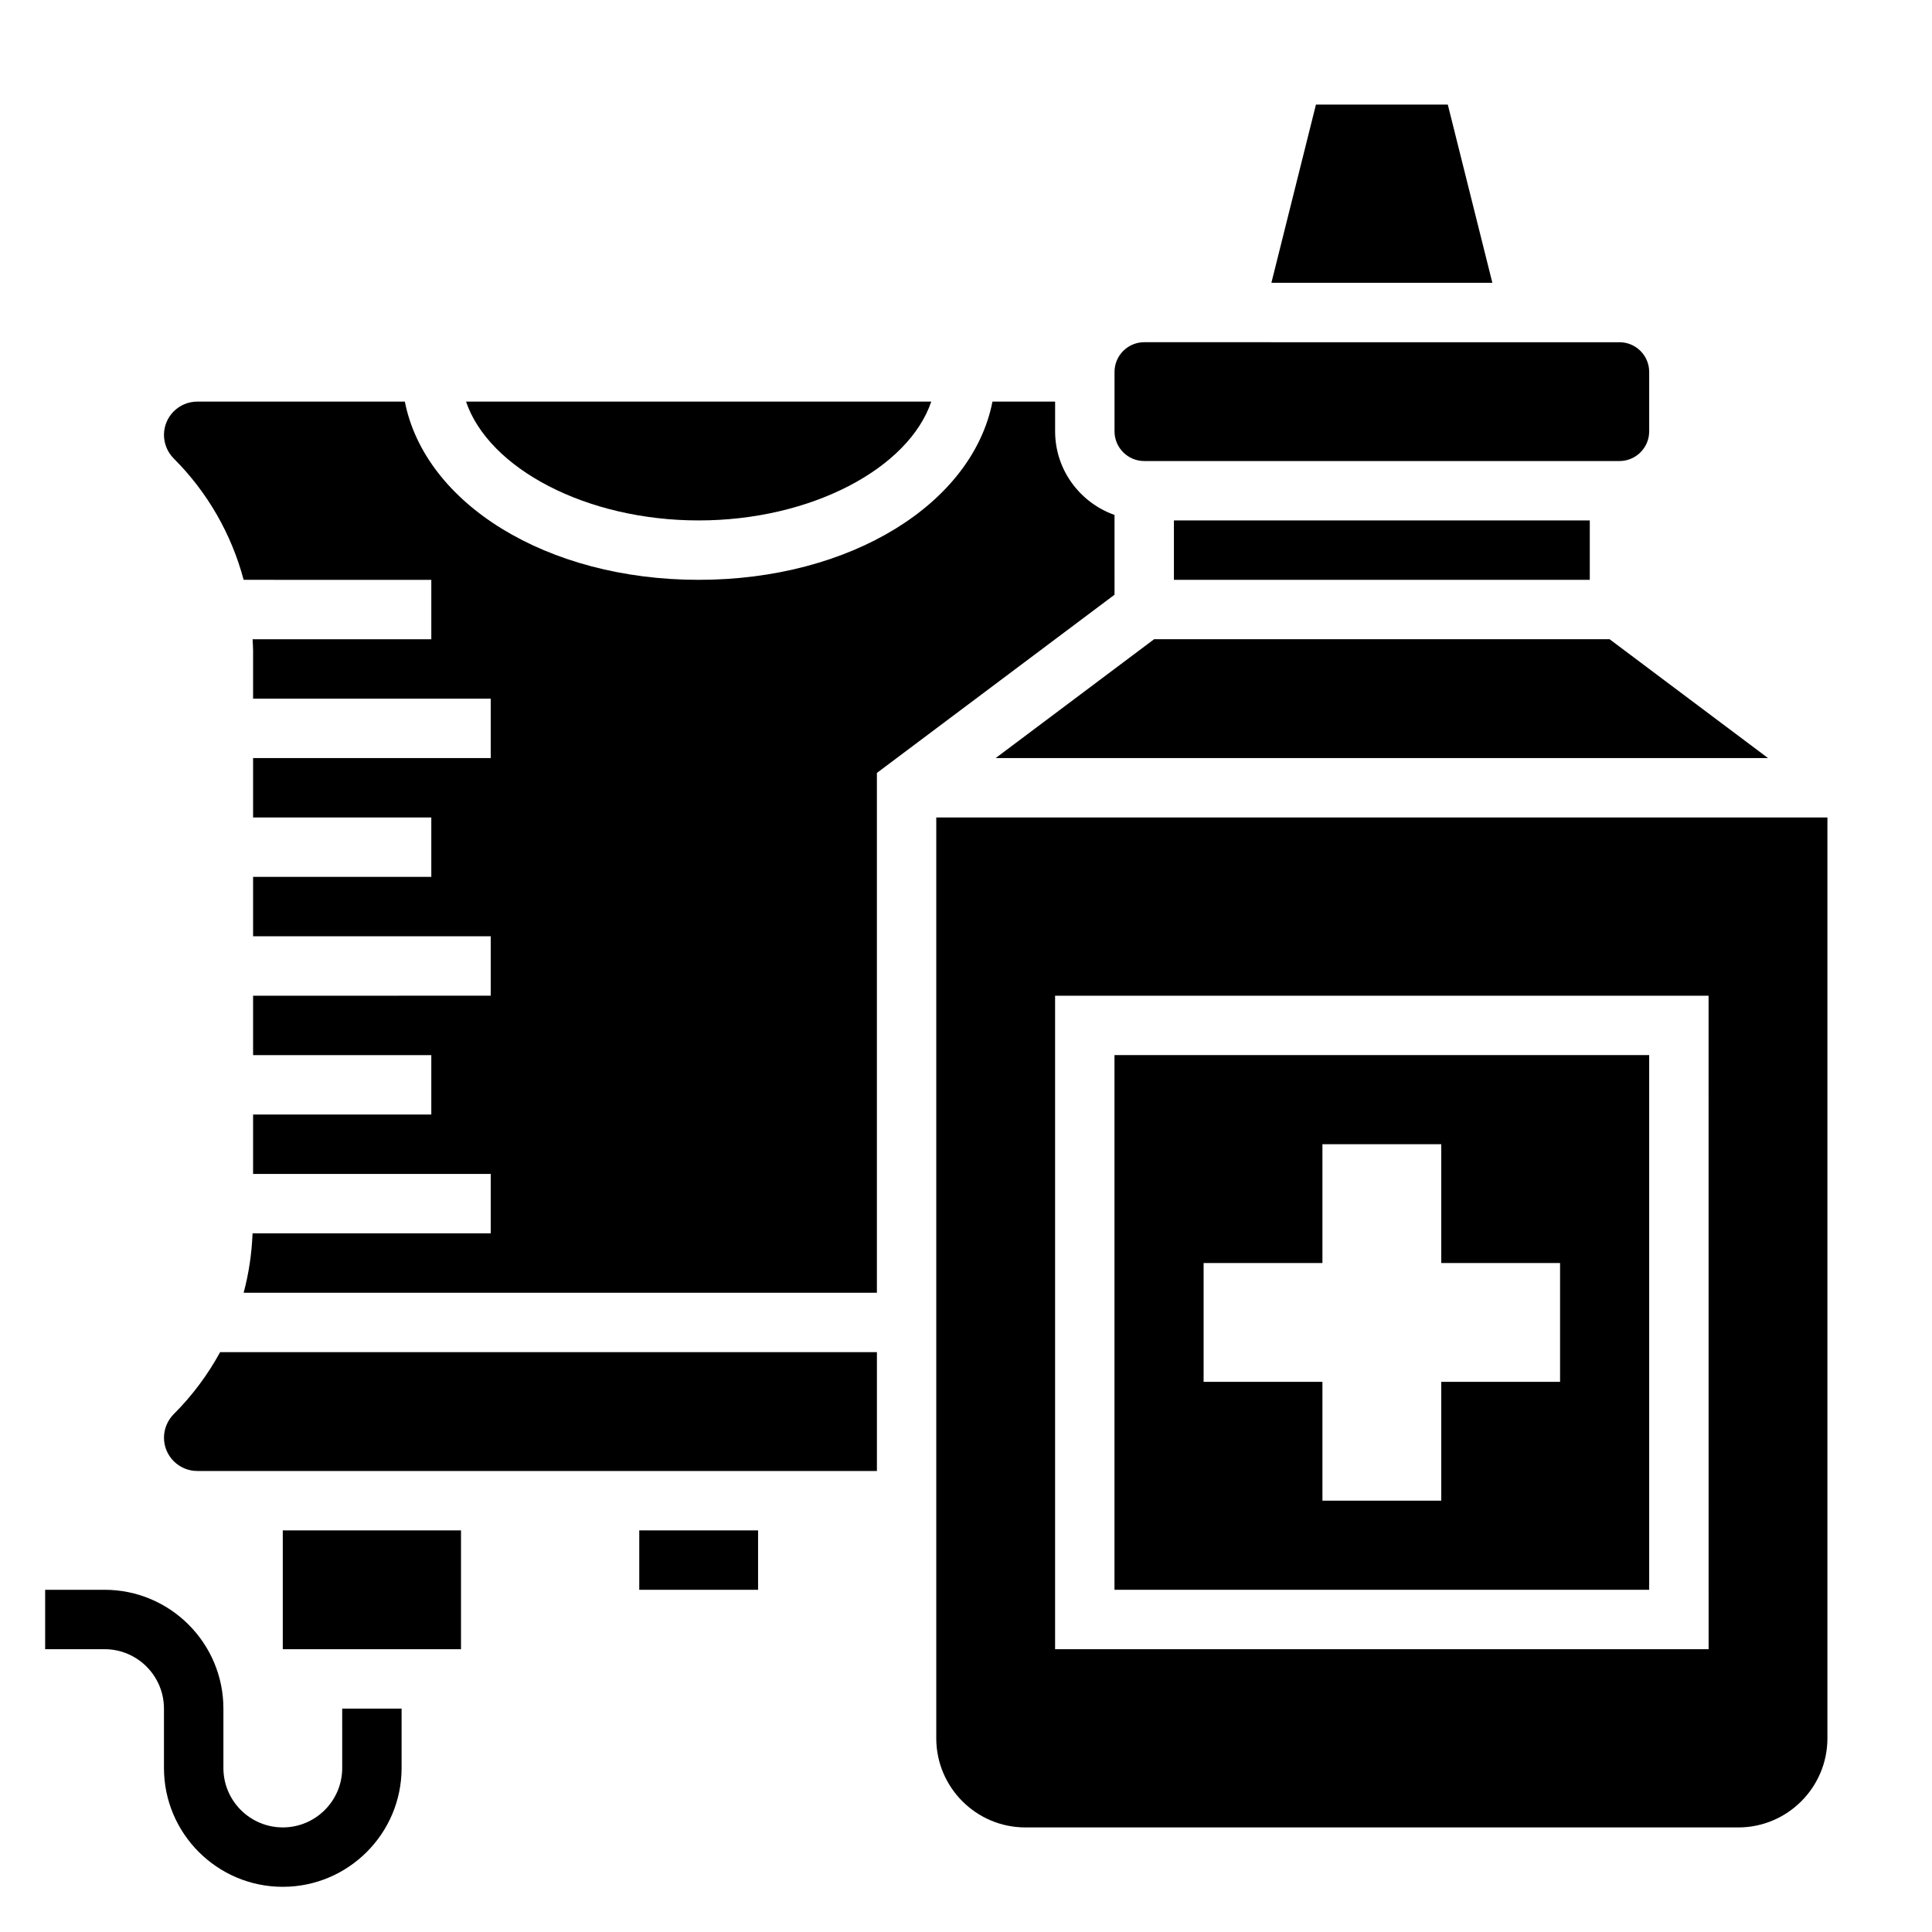
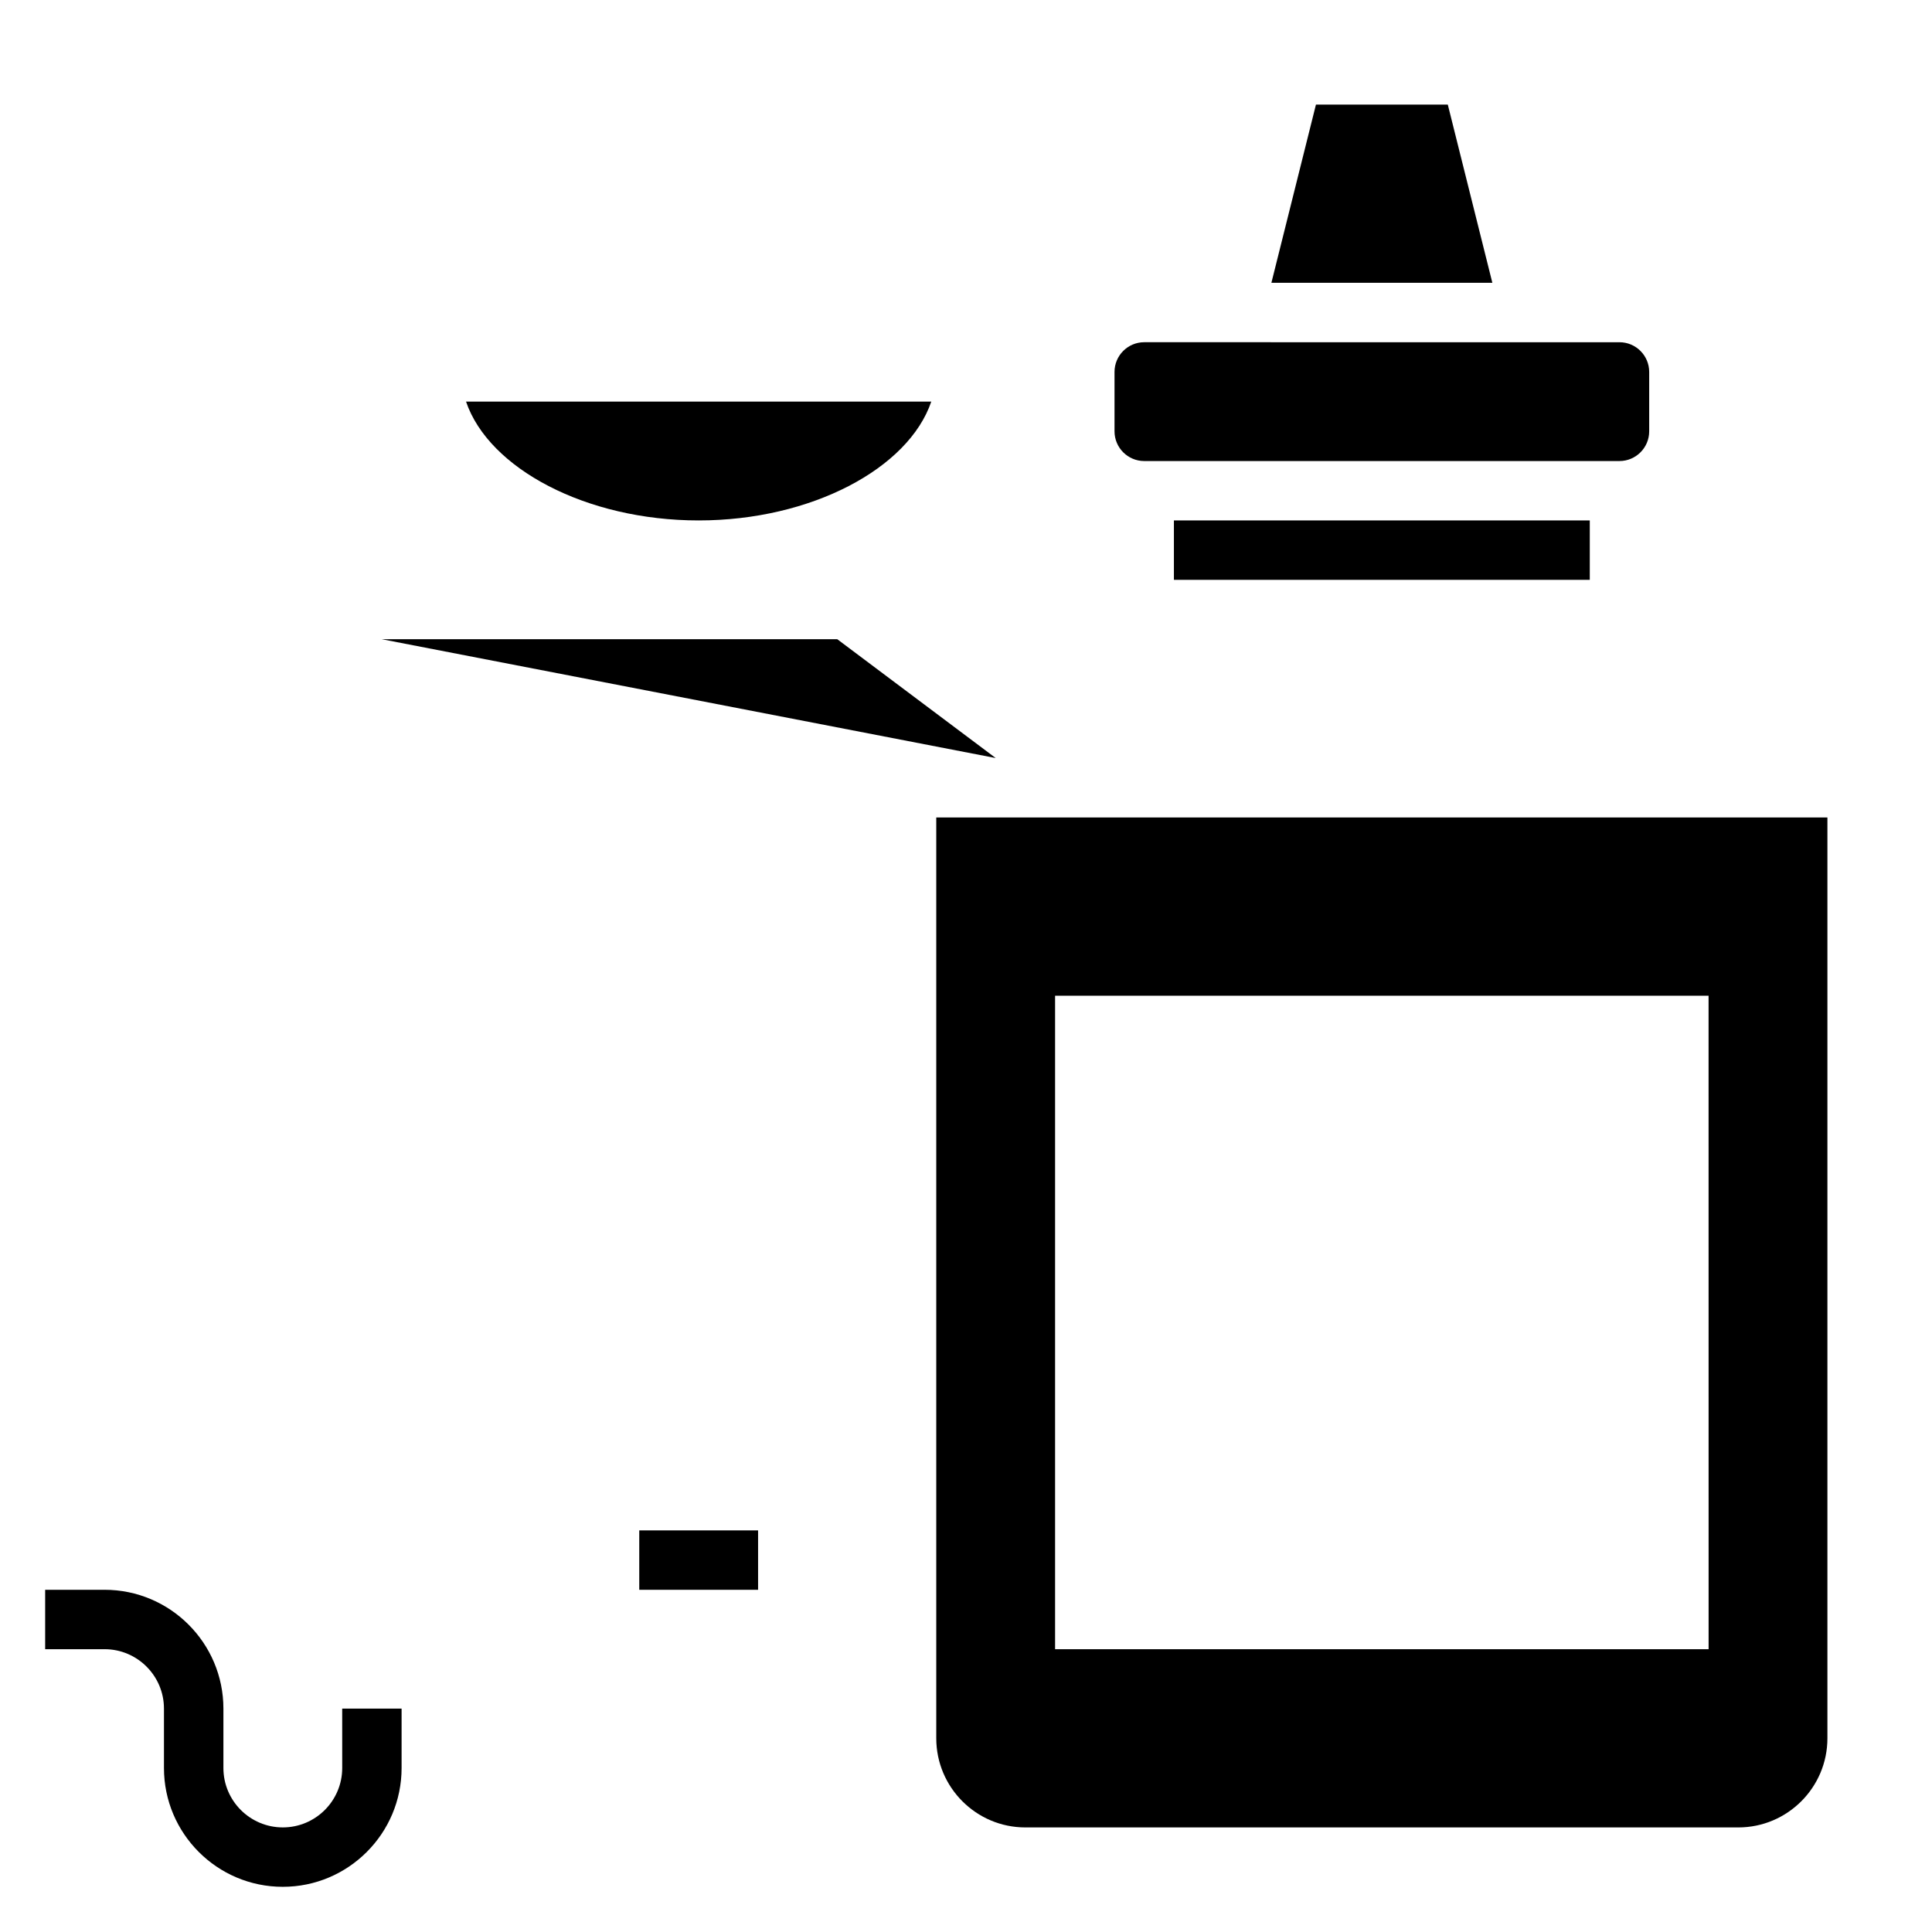
<svg xmlns="http://www.w3.org/2000/svg" fill="#000000" width="800px" height="800px" version="1.1" viewBox="144 144 512 512">
  <g>
    <path d="m234.69 612.54c0 8.684-7.062 15.742-15.742 15.742-8.684 0-15.742-7.062-15.742-15.742v-15.742c0-17.367-14.121-31.488-31.488-31.488h-15.75v15.742h15.742c8.684 0 15.742 7.062 15.742 15.742v15.742c0 17.367 14.121 31.488 31.488 31.488s31.488-14.121 31.488-31.488v-15.742h-15.742z" />
    <path d="m447.23 266.18h125.95c4.336 0 7.871-3.527 7.871-7.871v-15.742c0-4.344-3.535-7.871-7.871-7.871l-125.95-0.004c-4.336 0-7.871 3.527-7.871 7.871v15.742c0 4.348 3.535 7.875 7.871 7.875z" />
    <path d="m329.15 281.92c29.836 0 55.625-13.777 61.645-31.488h-123.29c6.023 17.711 31.812 31.488 61.645 31.488z" />
-     <path d="m218.94 549.57h47.23v31.488h-47.23z" />
-     <path d="m407.87 344.89h204.67l-41.98-31.488h-120.71z" />
+     <path d="m407.87 344.89l-41.98-31.488h-120.71z" />
    <path d="m455.1 281.92h110.21v15.742h-110.21z" />
    <path d="m527.68 171.71h-34.938l-11.809 47.23h58.555z" />
-     <path d="m439.36 280.47c-9.141-3.258-15.742-11.918-15.742-22.168v-7.871h-16.602c-5.312 27.023-37.559 47.23-77.863 47.23-40.305 0-72.547-20.207-77.863-47.23h-55.012c-4.863 0-8.824 3.961-8.824 8.824 0 2.32 0.945 4.598 2.582 6.242 9.055 9.055 15.32 20.121 18.531 32.164l49.734 0.004v15.742h-47.371c0.039 0.961 0.141 1.906 0.141 2.867v12.875h62.977v15.742l-62.977 0.004v15.742h47.23v15.742l-47.23 0.004v15.742h62.977v15.742l-62.977 0.004v15.742h47.23v15.742l-47.23 0.004v15.742h62.977v15.742l-63.117 0.004c-0.211 5.375-1 10.652-2.363 15.742h167.82v-137.76l62.977-47.23z" />
    <path d="m392.12 360.64v244.03c0 13.02 10.598 23.617 23.617 23.617h188.93c13.02 0 23.617-10.598 23.617-23.617v-244.03zm204.68 220.42h-173.19v-173.18h173.18z" />
-     <path d="m581.05 423.61h-141.7v141.7h141.7zm-23.617 86.594h-31.488v31.488h-31.488v-31.488h-31.488v-31.488h31.488v-31.488h31.488v31.488h31.488z" />
    <path d="m313.41 549.57h31.488v15.742h-31.488z" />
-     <path d="m190.04 518.76c-1.637 1.645-2.582 3.918-2.582 6.242 0 4.863 3.961 8.824 8.824 8.824h180.11v-31.488h-174.06c-3.25 5.949-7.352 11.492-12.289 16.422z" />
  </g>
</svg>